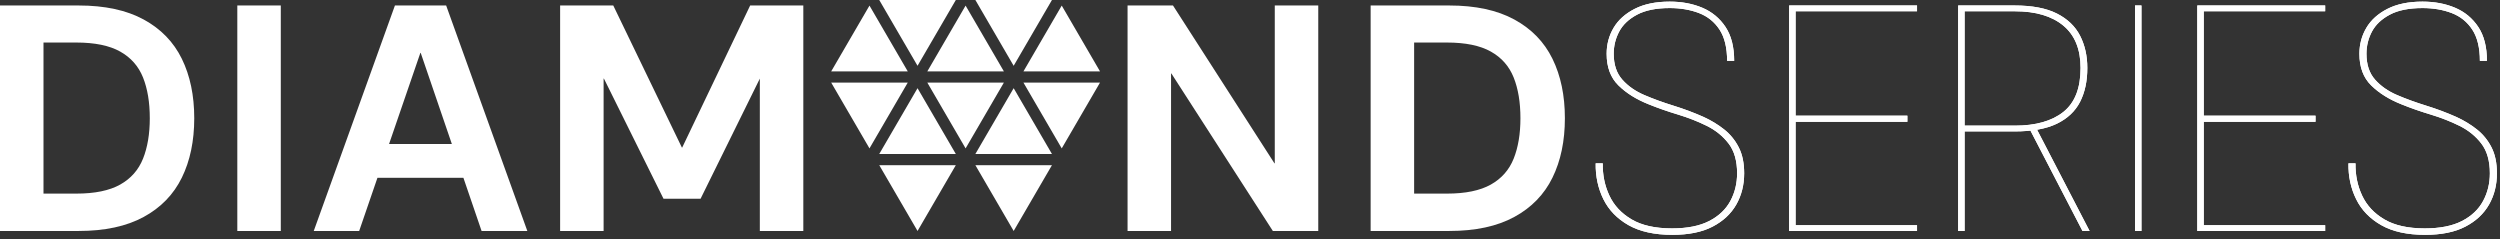
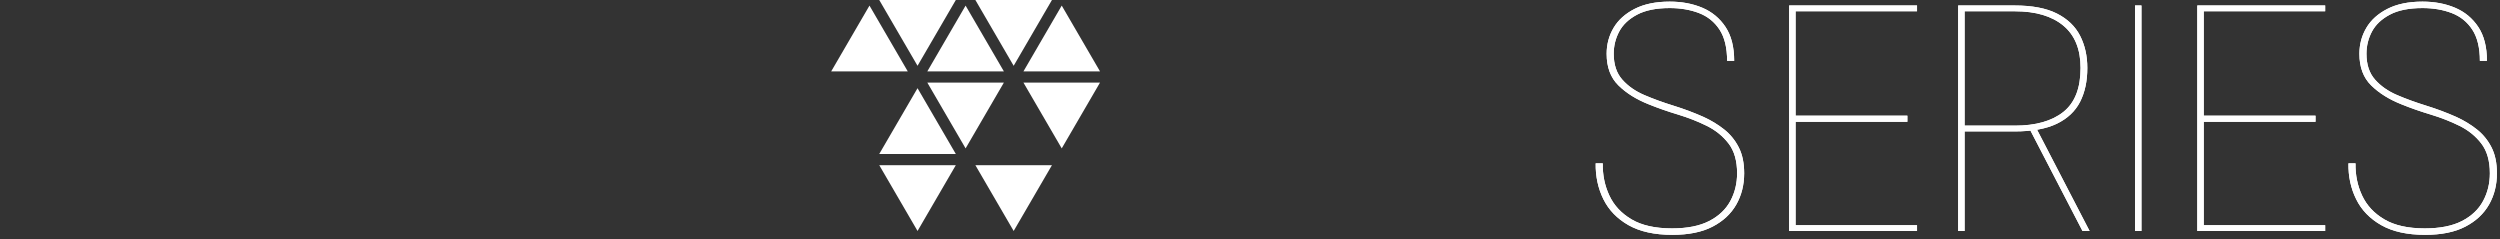
<svg xmlns="http://www.w3.org/2000/svg" fill="none" viewBox="0 0 376 36" height="36" width="376">
  <rect x="0" y="0" width="376" height="36" fill="#333333" stroke="none" />
  <path fill="white" d="M370.791 34.084C372.374 33.26 373.561 32.155 374.352 30.766C375.144 29.377 375.539 27.81 375.539 26.066C375.539 24.515 375.264 23.208 374.716 22.142C374.166 21.076 373.433 20.181 372.511 19.453C371.592 18.727 370.566 18.105 369.434 17.588C367.981 16.943 366.471 16.376 364.906 15.892C363.339 15.407 361.876 14.875 360.52 14.294C359.163 13.712 358.057 12.937 357.202 11.968C356.346 10.999 355.918 9.707 355.918 8.092C355.918 6.897 356.193 5.783 356.741 4.749C357.291 3.716 358.187 2.867 359.43 2.206C360.673 1.544 362.313 1.213 364.348 1.213C365.962 1.213 367.425 1.463 368.732 1.962C370.041 2.465 371.074 3.295 371.833 4.458C372.592 5.621 372.972 7.187 372.972 9.158H374.038C374.038 7.059 373.601 5.356 372.729 4.047C371.857 2.739 370.694 1.778 369.24 1.163C367.787 0.551 366.156 0.244 364.348 0.244C362.248 0.244 360.489 0.606 359.066 1.334C357.646 2.061 356.587 3.014 355.895 4.193C355.2 5.372 354.852 6.672 354.852 8.092C354.852 10.094 355.441 11.678 356.62 12.84C357.8 14.003 359.326 14.956 361.198 15.698C362.555 16.248 364.008 16.756 365.558 17.224C367.109 17.692 368.555 18.259 369.895 18.921C371.235 19.583 372.334 20.469 373.189 21.585C374.045 22.7 374.473 24.194 374.473 26.066C374.473 27.585 374.135 28.972 373.456 30.232C372.778 31.492 371.72 32.494 370.283 33.236C368.846 33.98 366.981 34.351 364.686 34.351C362.167 34.351 360.141 33.9 358.608 32.995C357.072 32.09 355.959 30.896 355.264 29.409C354.569 27.923 354.238 26.309 354.271 24.565H353.205C353.172 26.535 353.56 28.336 354.368 29.965C355.174 31.598 356.434 32.898 358.147 33.867C359.858 34.836 362.054 35.32 364.736 35.32C367.189 35.32 369.209 34.909 370.791 34.084ZM349.708 34.739V33.867H331.442V18.314H348.254V17.394H331.442V1.697H349.708V0.825H330.473V34.739H349.708ZM322.074 0.825H321.105V34.739H322.074V0.825ZM295.476 1.697H303.034C306.167 1.697 308.597 2.416 310.326 3.853C312.054 5.29 312.917 7.414 312.917 10.224C312.917 13.261 312.054 15.464 310.326 16.837C308.597 18.21 306.167 18.895 303.034 18.895H295.476V1.697ZM314.273 34.739L306.184 19.139H305.118L313.208 34.739H314.273ZM295.476 34.739V19.767H302.986C305.633 19.767 307.758 19.38 309.357 18.605C310.955 17.829 312.118 16.733 312.846 15.31C313.571 13.89 313.935 12.195 313.935 10.224C313.935 8.416 313.571 6.8 312.846 5.379C312.118 3.959 310.955 2.844 309.357 2.036C307.758 1.229 305.633 0.825 302.986 0.825H294.507V34.739H295.476ZM288.322 34.739V33.867H270.056V18.314H286.869V17.394H270.056V1.697H288.322V0.825H269.087V34.739H288.322ZM257.577 34.084C259.158 33.26 260.347 32.155 261.138 30.766C261.928 29.377 262.325 27.81 262.325 26.066C262.325 24.515 262.051 23.208 261.5 22.142C260.952 21.076 260.217 20.181 259.297 19.453C258.376 18.727 257.35 18.105 256.22 17.588C254.767 16.943 253.257 16.376 251.69 15.892C250.123 15.407 248.663 14.875 247.306 14.294C245.949 13.712 244.843 12.937 243.988 11.968C243.13 10.999 242.704 9.707 242.704 8.092C242.704 6.897 242.977 5.783 243.527 4.749C244.076 3.716 244.971 2.867 246.216 2.206C247.46 1.544 249.099 1.213 251.132 1.213C252.749 1.213 254.209 1.463 255.518 1.962C256.826 2.465 257.858 3.295 258.619 4.458C259.378 5.621 259.756 7.187 259.756 9.158H260.822C260.822 7.059 260.387 5.356 259.515 4.047C258.643 2.739 257.48 1.778 256.027 1.163C254.573 0.551 252.942 0.244 251.132 0.244C249.034 0.244 247.273 0.606 245.853 1.334C244.43 2.061 243.374 3.014 242.679 4.193C241.984 5.372 241.637 6.672 241.637 8.092C241.637 10.094 242.227 11.678 243.406 12.84C244.584 14.003 246.11 14.956 247.984 15.698C249.341 16.248 250.794 16.756 252.345 17.224C253.895 17.692 255.339 18.259 256.681 18.921C258.021 19.583 259.118 20.469 259.976 21.585C260.831 22.7 261.259 24.194 261.259 26.066C261.259 27.585 260.919 28.972 260.242 30.232C259.564 31.492 258.506 32.494 257.069 33.236C255.63 33.98 253.765 34.351 251.472 34.351C248.953 34.351 246.926 33.9 245.392 32.995C243.858 32.09 242.743 30.896 242.05 29.409C241.355 27.923 241.024 26.309 241.057 24.565H239.989C239.958 26.535 240.346 28.336 241.152 29.965C241.96 31.598 243.22 32.898 244.931 33.867C246.644 34.836 248.84 35.32 251.52 35.32C253.975 35.32 255.994 34.909 257.577 34.084Z" />
  <path fill="white" d="M370.791 34.084C372.374 33.26 373.561 32.155 374.352 30.766C375.144 29.377 375.539 27.81 375.539 26.066C375.539 24.515 375.264 23.208 374.716 22.142C374.166 21.076 373.433 20.181 372.511 19.453C371.592 18.727 370.566 18.105 369.434 17.588C367.981 16.943 366.471 16.376 364.906 15.892C363.339 15.407 361.876 14.875 360.52 14.294C359.163 13.712 358.057 12.937 357.202 11.968C356.346 10.999 355.918 9.707 355.918 8.092C355.918 6.897 356.193 5.783 356.741 4.749C357.291 3.716 358.187 2.867 359.43 2.206C360.673 1.544 362.313 1.213 364.348 1.213C365.962 1.213 367.425 1.463 368.732 1.962C370.041 2.465 371.074 3.295 371.833 4.458C372.592 5.621 372.972 7.187 372.972 9.158H374.038C374.038 7.059 373.601 5.356 372.729 4.047C371.857 2.739 370.694 1.778 369.24 1.163C367.787 0.551 366.156 0.244 364.348 0.244C362.248 0.244 360.489 0.606 359.066 1.334C357.646 2.061 356.587 3.014 355.895 4.193C355.2 5.372 354.852 6.672 354.852 8.092C354.852 10.094 355.441 11.678 356.62 12.84C357.8 14.003 359.326 14.956 361.198 15.698C362.555 16.248 364.008 16.756 365.558 17.224C367.109 17.692 368.555 18.259 369.895 18.921C371.235 19.583 372.334 20.469 373.189 21.585C374.045 22.7 374.473 24.194 374.473 26.066C374.473 27.585 374.135 28.972 373.456 30.232C372.778 31.492 371.72 32.494 370.283 33.236C368.846 33.98 366.981 34.351 364.686 34.351C362.167 34.351 360.141 33.9 358.608 32.995C357.072 32.09 355.959 30.896 355.264 29.409C354.569 27.923 354.238 26.309 354.271 24.565H353.205C353.172 26.535 353.56 28.336 354.368 29.965C355.174 31.598 356.434 32.898 358.147 33.867C359.858 34.836 362.054 35.32 364.736 35.32C367.189 35.32 369.209 34.909 370.791 34.084ZM349.708 34.739V33.867H331.442V18.314H348.254V17.394H331.442V1.697H349.708V0.825H330.473V34.739H349.708ZM322.074 0.825H321.105V34.739H322.074V0.825ZM295.476 1.697H303.034C306.167 1.697 308.597 2.416 310.326 3.853C312.054 5.29 312.917 7.414 312.917 10.224C312.917 13.261 312.054 15.464 310.326 16.837C308.597 18.21 306.167 18.895 303.034 18.895H295.476V1.697ZM314.273 34.739L306.184 19.139H305.118L313.208 34.739H314.273ZM295.476 34.739V19.767H302.986C305.633 19.767 307.758 19.38 309.357 18.605C310.955 17.829 312.118 16.733 312.846 15.31C313.571 13.89 313.935 12.195 313.935 10.224C313.935 8.416 313.571 6.8 312.846 5.379C312.118 3.959 310.955 2.844 309.357 2.036C307.758 1.229 305.633 0.825 302.986 0.825H294.507V34.739H295.476ZM288.322 34.739V33.867H270.056V18.314H286.869V17.394H270.056V1.697H288.322V0.825H269.087V34.739H288.322ZM257.577 34.084C259.158 33.26 260.347 32.155 261.138 30.766C261.928 29.377 262.325 27.81 262.325 26.066C262.325 24.515 262.051 23.208 261.5 22.142C260.952 21.076 260.217 20.181 259.297 19.453C258.376 18.727 257.35 18.105 256.22 17.588C254.767 16.943 253.257 16.376 251.69 15.892C250.123 15.407 248.663 14.875 247.306 14.294C245.949 13.712 244.843 12.937 243.988 11.968C243.13 10.999 242.704 9.707 242.704 8.092C242.704 6.897 242.977 5.783 243.527 4.749C244.076 3.716 244.971 2.867 246.216 2.206C247.46 1.544 249.099 1.213 251.132 1.213C252.749 1.213 254.209 1.463 255.518 1.962C256.826 2.465 257.858 3.295 258.619 4.458C259.378 5.621 259.756 7.187 259.756 9.158H260.822C260.822 7.059 260.387 5.356 259.515 4.047C258.643 2.739 257.48 1.778 256.027 1.163C254.573 0.551 252.942 0.244 251.132 0.244C249.034 0.244 247.273 0.606 245.853 1.334C244.43 2.061 243.374 3.014 242.679 4.193C241.984 5.372 241.637 6.672 241.637 8.092C241.637 10.094 242.227 11.678 243.406 12.84C244.584 14.003 246.11 14.956 247.984 15.698C249.341 16.248 250.794 16.756 252.345 17.224C253.895 17.692 255.339 18.259 256.681 18.921C258.021 19.583 259.118 20.469 259.976 21.585C260.831 22.7 261.259 24.194 261.259 26.066C261.259 27.585 260.919 28.972 260.242 30.232C259.564 31.492 258.506 32.494 257.069 33.236C255.63 33.98 253.765 34.351 251.472 34.351C248.953 34.351 246.926 33.9 245.392 32.995C243.858 32.09 242.743 30.896 242.05 29.409C241.355 27.923 241.024 26.309 241.057 24.565H239.989C239.958 26.535 240.346 28.336 241.152 29.965C241.96 31.598 243.22 32.898 244.931 33.867C246.644 34.836 248.84 35.32 251.52 35.32C253.975 35.32 255.994 34.909 257.577 34.084Z" />
-   <path fill="white" d="M212.685 6.397H217.627C220.404 6.397 222.6 6.849 224.216 7.754C225.83 8.657 226.976 9.957 227.655 11.653C228.333 13.348 228.673 15.392 228.673 17.782C228.673 20.14 228.333 22.166 227.655 23.862C226.976 25.557 225.83 26.859 224.216 27.762C222.6 28.667 220.404 29.118 217.627 29.118H212.685V6.397ZM217.965 34.738C221.905 34.738 225.168 34.036 227.751 32.63C230.335 31.226 232.249 29.256 233.492 26.72C234.735 24.186 235.359 21.206 235.359 17.782C235.359 14.359 234.735 11.379 233.492 8.843C232.249 6.308 230.335 4.337 227.751 2.933C225.168 1.527 221.905 0.825 217.965 0.825H206.144V34.738H217.965ZM176.126 34.738V11.048H176.174L191.436 34.738H198.266V0.825H191.726V24.564H191.677L176.417 0.825H169.585V34.738H176.126ZM90.782 34.738V11.823H90.831L99.793 29.893H105.365L114.278 11.823V34.738H120.819V0.825H112.824L102.603 22.191H102.555L92.235 0.825H84.242V34.738H90.782ZM73.302 26.745L71.606 21.657H54.358L52.614 26.745H73.302ZM54.02 34.738L63.225 7.948H63.273L72.43 34.738H79.31L67.101 0.825H59.397L47.188 34.738H54.02ZM42.232 0.825H35.692V34.738H42.232V0.825ZM6.541 6.397H11.481C14.26 6.397 16.456 6.849 18.072 7.754C19.686 8.657 20.832 9.957 21.511 11.653C22.189 13.348 22.529 15.392 22.529 17.782C22.529 20.14 22.189 22.166 21.511 23.862C20.832 25.557 19.686 26.859 18.072 27.762C16.456 28.667 14.26 29.118 11.481 29.118H6.541V6.397ZM11.821 34.738C15.761 34.738 19.023 34.036 21.608 32.63C24.191 31.226 26.105 29.256 27.348 26.72C28.591 24.186 29.215 21.206 29.215 17.782C29.215 14.359 28.591 11.379 27.348 8.843C26.105 6.308 24.191 4.337 21.608 2.933C19.023 1.527 15.761 0.825 11.821 0.825H0V34.738H11.821Z" />
  <path fill="white" d="M137.997 9.895L143.756 0.001H132.238L137.997 9.895Z" />
  <path fill="white" d="M125.01 10.738H136.528L130.769 0.842L125.01 10.738Z" />
-   <path fill="white" d="M130.769 22.317L136.527 12.421H125.01L130.769 22.317Z" />
  <path fill="white" d="M139.467 10.737H150.985L145.226 0.843L139.467 10.737Z" />
  <path fill="white" d="M152.455 9.896L158.214 0H146.696L152.455 9.896Z" />
  <path fill="white" d="M137.997 13.264L132.238 23.158H143.756L137.997 13.264Z" />
-   <path fill="white" d="M152.455 13.263L146.696 23.159H158.214L152.455 13.263Z" />
  <path fill="white" d="M137.998 34.738L143.756 24.842H132.239L137.998 34.738Z" />
  <path fill="white" d="M159.684 0.842L153.925 10.738H165.443L159.684 0.842Z" />
  <path fill="white" d="M165.442 12.421H153.925L159.684 22.318L165.442 12.421Z" />
  <path fill="white" d="M150.985 12.422H139.467L145.226 22.317L150.985 12.422Z" />
  <path fill="white" d="M152.455 34.738L158.214 24.842H146.696L152.455 34.738Z" />
</svg>